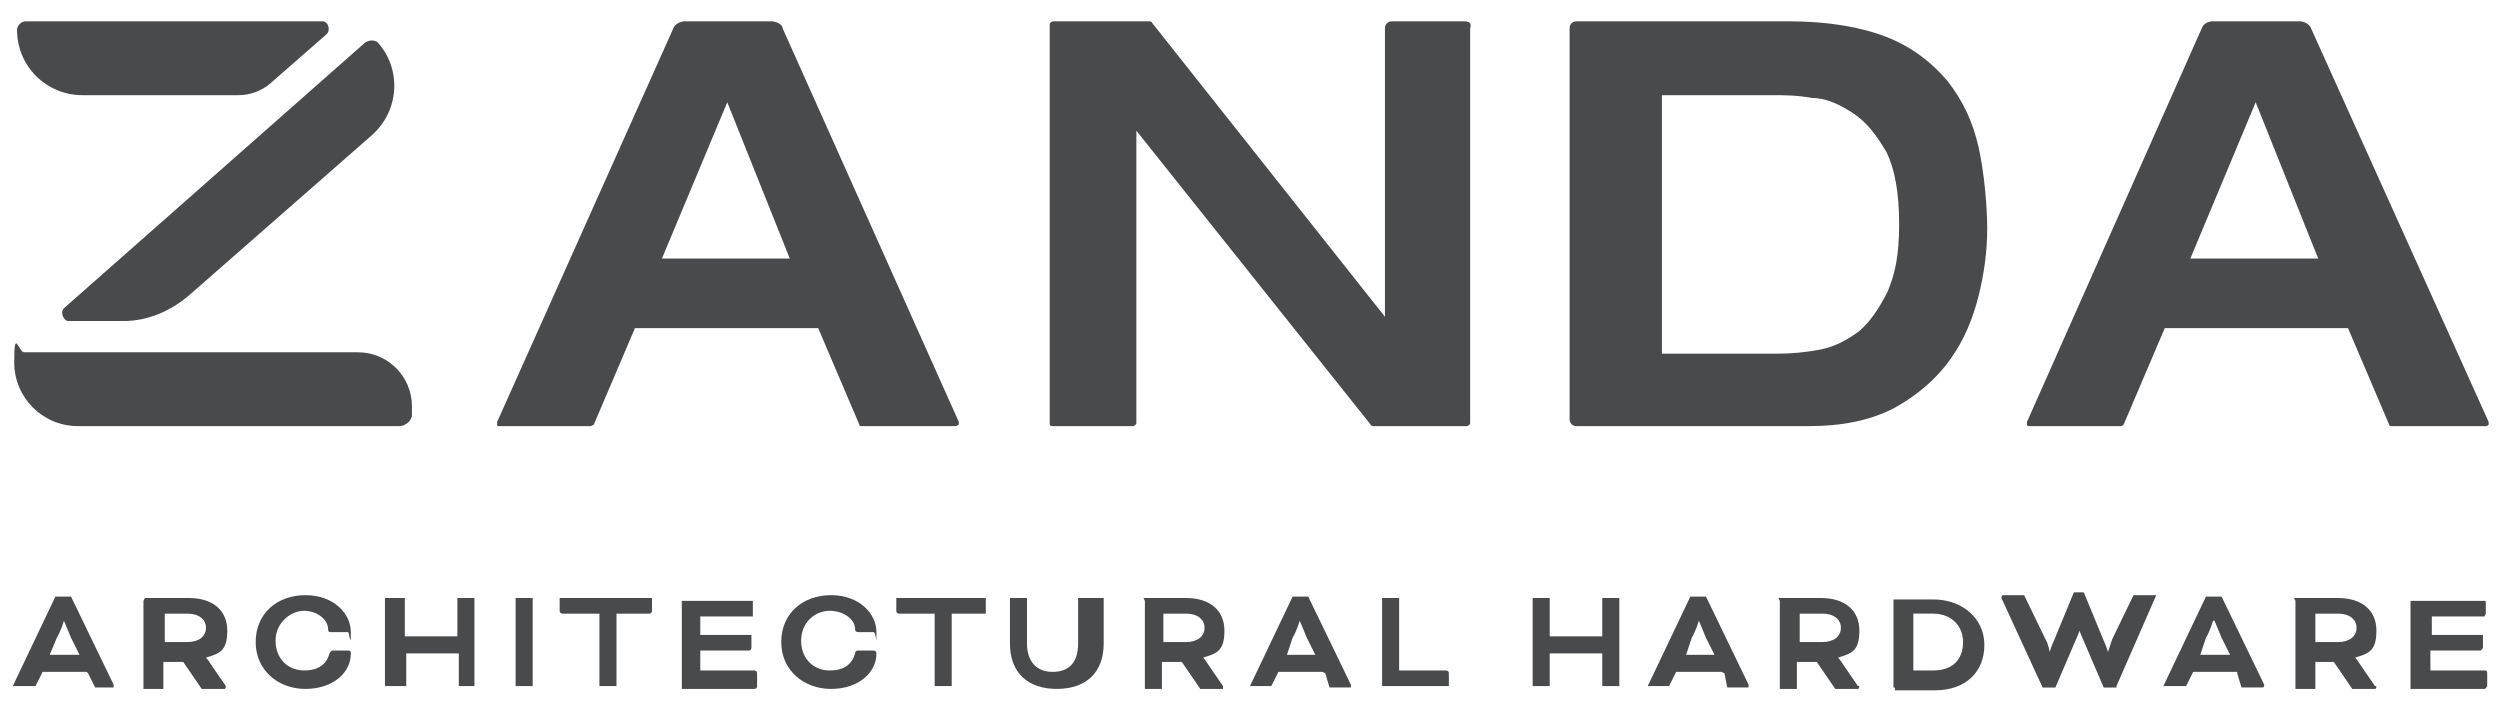
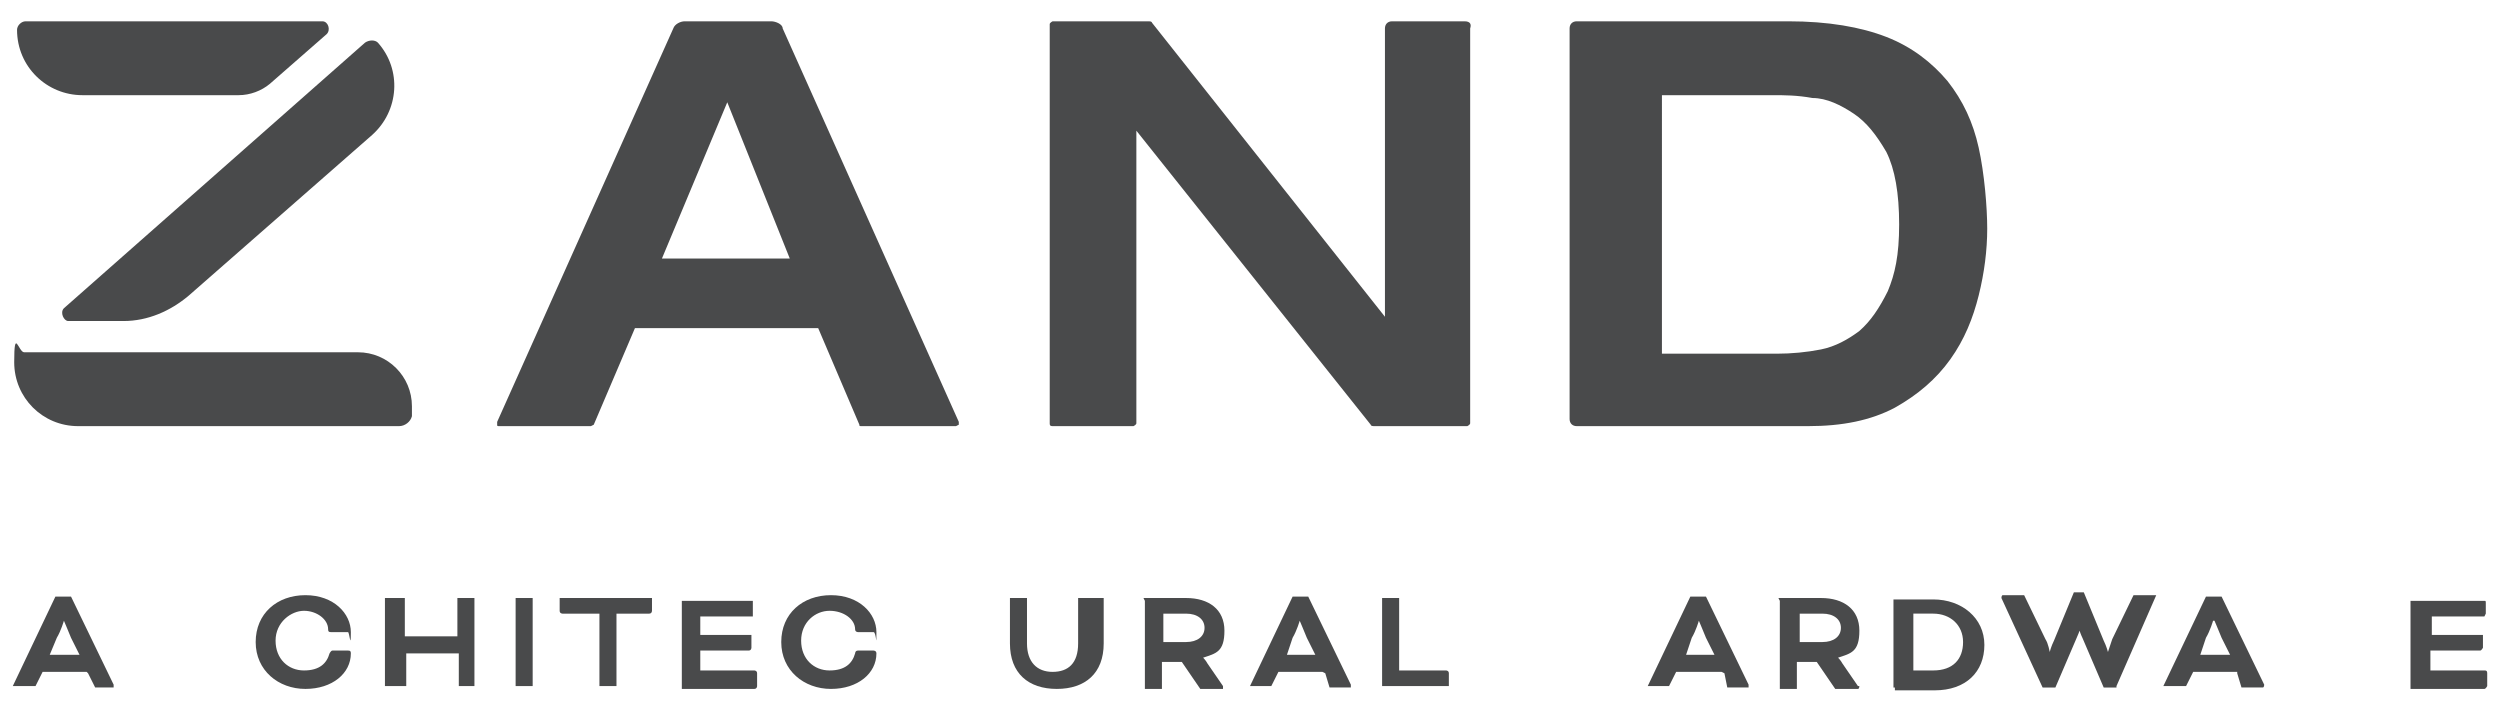
<svg xmlns="http://www.w3.org/2000/svg" viewBox="0 0 176 50" version="1.1" id="Layer_1">
  <defs>
    <style>
      .st0 {
        fill: #494a4b;
      }
    </style>
  </defs>
  <path d="M55.6,18.2h-9l4.6-11,4.4,11ZM55.1,2c0-.3-.5-.5-.8-.5h-6.1c-.3,0-.7.2-.8.5l-12.4,27.7v.2c0,.1,0,.1.2.1h6.4c0,0,.2-.1.2-.1l2.9-6.8h12.9l2.9,6.8c0,.1,0,.1.2.1h6.6q0,0,.2-.1c0-.1,0-.1,0-.2L55.1,2Z" class="st0" />
  <path d="M103.1,1.5h-5.1c-.3,0-.5.2-.5.5v20.3L81.1,1.6c0,0,0-.1-.2-.1h-6.8c0,0-.2.1-.2.2v28.1c0,.1,0,.2.2.2h5.7c0,0,.2-.1.2-.2V9.2l16.5,20.7c0,0,0,.1.2.1h6.6c0,0,.2-.1.2-.2V2c.1-.3,0-.5-.4-.5" class="st0" />
  <path d="M130.9,23.3c-.8.6-1.7,1.1-2.7,1.3-1,.2-2.1.3-3.1.3h-8.1V6.7h7.8c.8,0,1.7,0,2.8.2,1,0,2,.5,2.9,1.1s1.6,1.5,2.3,2.7c.6,1.2.9,2.9.9,5.1s-.3,3.5-.8,4.7c-.6,1.2-1.2,2.1-2,2.8M137.1,5.7c-1.1-1.3-2.5-2.4-4.3-3.1-1.8-.7-4.1-1.1-6.9-1.1h-14.9c-.3,0-.5.2-.5.5v27.5c0,.3.2.5.5.5h16.3c2.4,0,4.4-.4,6.1-1.3,1.6-.9,2.9-2,3.9-3.4s1.6-2.9,2-4.5.6-3.2.6-4.7-.2-3.9-.6-5.7c-.4-1.8-1.1-3.3-2.2-4.7" class="st0" />
-   <path d="M163.2,18.2h-9l4.6-11,4.4,11ZM162.7,2c-.1-.3-.5-.5-.8-.5h-6.1c-.4,0-.7.2-.8.5l-12.3,27.7v.2c0,.1.1.1.2.1h6.4c.1,0,.2-.1.2-.1l2.9-6.8h12.9l2.9,6.8c0,.1.1.1.2.1h6.6q.1,0,.2-.1v-.2l-12.5-27.7Z" class="st0" />
  <path d="M28.1,30H5.5c-2.5,0-4.5-2-4.5-4.5s.3-.7.7-.7h23.5c2.1,0,3.8,1.7,3.8,3.8v.7c-.1.4-.5.7-.9.7" class="st0" />
  <path d="M5.8,6.7h11c.8,0,1.6-.3,2.2-.8l4-3.5c.3-.3.1-.9-.3-.9H1.8c-.3,0-.6.3-.6.6,0,2.6,2.1,4.6,4.6,4.6" class="st0" />
  <path d="M13.3,20.8l12.9-11.3c1.9-1.7,2.1-4.6.4-6.5-.2-.2-.6-.2-.9,0L4.5,21.7c-.3.3,0,.9.3.9h3.9c1.7,0,3.3-.7,4.6-1.8" class="st0" />
  <path d="M3.5,46.1h2.1l-.6-1.2c-.2-.5-.5-1.2-.5-1.2h0s-.2.7-.5,1.2l-.5,1.2ZM6.1,47.3h-3.1l-.5,1q0,0-.2,0h-1.3q-.1,0-.1,0h0c0,0,3-6.3,3-6.3h1.1l3,6.2h0c0,0,0,.2,0,.2h-1.1c0,0-.2,0-.2,0l-.5-1Z" class="st0" />
-   <path d="M11.6,43.2v2h1.6c.8,0,1.3-.4,1.3-1s-.5-1-1.3-1h-1.6ZM10.2,42.1c0,0,.1,0,.1,0h3c1.6,0,2.7.8,2.7,2.3s-.6,1.6-1.5,1.9h0s.2.2.3.4l1.1,1.6h0c0,0,0,.2-.1.2h-1.4q-.1,0-.2,0l-1.3-1.9h-1.4v1.9c0,0-.1,0-.1,0h-1.2c-.1,0-.1,0-.1,0v-6.2Z" class="st0" />
  <path d="M23.3,44.5c-.1,0-.2,0-.2-.2,0-.7-.8-1.3-1.7-1.3s-2,.8-2,2.1.9,2.1,2,2.1,1.6-.5,1.8-1.2c0,0,.1-.2.2-.2h1.1c.1,0,.2,0,.2.2,0,1.4-1.3,2.5-3.2,2.5s-3.5-1.3-3.5-3.3,1.5-3.3,3.5-3.3,3.2,1.3,3.2,2.6-.1,0-.2,0h-1.2Z" class="st0" />
  <path d="M33.5,48.3c0,0,0,0,0,0h-1.2c0,0,0,0,0,0v-2.3h-3.7v2.3c0,0-.1,0-.1,0h-1.3c-.1,0-.1,0-.1,0v-6.2c0,0,.1,0,.1,0h1.2c.1,0,.1,0,.1,0v2.7h3.7v-2.7c0,0,0,0,0,0h1.2c0,0,0,0,0,0v6.2h.1Z" class="st0" />
  <path d="M37.5,48.3c0,0,0,0,0,0h-1.2c0,0,0,0,0,0v-6.2c0,0,0,0,0,0h1.2c0,0,0,0,0,0v6.2Z" class="st0" />
  <path d="M39.6,43.2c0,0-.2,0-.2-.2v-.9c0,0,0,0,.2,0h6.1c0,0,.2,0,.2,0v.9c0,0,0,.2-.2.2h-2.3v5.1c0,0,0,0,0,0h-1.2c0,0,0,0,0,0v-5.1h-2.4Z" class="st0" />
  <path d="M49.3,45.7v1.5h3.8c0,0,.2,0,.2.2v.9c0,0,0,.2-.2.2h-5.1c0,0,0,0,0,0v-6.2c0,0,0,0,0,0h5c0,0,0,0,0,.2v.7c0,0,0,.2,0,.2h-3.7v1.3h3.4c0,0,.2,0,.2,0v.9c0,0,0,.2-.2.2h-3.4Z" class="st0" />
  <path d="M60.4,44.5c0,0-.2,0-.2-.2,0-.7-.8-1.3-1.8-1.3s-2,.8-2,2.1.9,2.1,2,2.1,1.6-.5,1.8-1.2c0,0,0-.2.2-.2h1.1c0,0,.2,0,.2.2,0,1.4-1.3,2.5-3.2,2.5s-3.5-1.3-3.5-3.3,1.5-3.3,3.5-3.3,3.2,1.3,3.2,2.6,0,0-.2,0h-1.1Z" class="st0" />
-   <path d="M63.3,43.2c0,0-.2,0-.2-.2v-.9c0,0,0,0,.2,0h6.1c0,0,0,0,0,0v.9c0,0,0,.2,0,.2h-2.4v5.1c0,0,0,0,0,0h-1.2c0,0,0,0,0,0v-5.1h-2.3Z" class="st0" />
  <path d="M76.5,42.1c0,0,0,0,0,0h1.2c0,0,0,0,0,0v3.2c0,2.1-1.3,3.2-3.3,3.2s-3.3-1.1-3.3-3.2v-3.2c0,0,0,0,0,0h1.2c0,0,0,0,0,0v3.2c0,1.3.7,2,1.8,2s1.8-.6,1.8-2v-3.2h.2Z" class="st0" />
  <path d="M81.9,43.2v2h1.6c.8,0,1.3-.4,1.3-1s-.5-1-1.3-1h-1.6ZM80.5,42.1c0,0,0,0,0,0h3c1.6,0,2.7.8,2.7,2.3s-.6,1.6-1.5,1.9h0s.2.2.3.4l1.1,1.6h0c0,0,0,.2,0,.2h-1.4q0,0-.2,0l-1.3-1.9h-1.4v1.9c0,0,0,0,0,0h-1.2c0,0,0,0,0,0v-6.2Z" class="st0" />
  <path d="M90.5,46.1h2.1l-.6-1.2c-.2-.5-.5-1.2-.5-1.2h0s-.2.7-.5,1.2l-.4,1.2ZM93.1,47.3h-3.1l-.5,1q0,0-.2,0h-1.3q0,0,0,0h0c0,0,3-6.3,3-6.3h1.1l3,6.2h0c0,0,0,.2,0,.2h-1.3c0,0-.2,0-.2,0l-.3-1Z" class="st0" />
  <path d="M98.6,47.2h3.2c0,0,.2,0,.2.2v.9c0,0,0,0-.2,0h-4.5c0,0,0,0,0,0v-6.2c0,0,0,0,0,0h1.2c0,0,0,0,0,0,0,0,0,5.1,0,5.1Z" class="st0" />
-   <path d="M114,48.3c0,0,0,0,0,0h-1.2c0,0,0,0,0,0v-2.3h-3.7v2.3c0,0,0,0,0,0h-1.2c0,0,0,0,0,0v-6.2c0,0,0,0,0,0h1.2c0,0,0,0,0,0v2.7h3.7v-2.7c0,0,0,0,0,0h1.2c0,0,0,0,0,0v6.2Z" class="st0" />
  <path d="M118.6,46.1h2.1l-.6-1.2c-.2-.5-.5-1.2-.5-1.2h0s-.2.7-.5,1.2l-.4,1.2ZM121.2,47.3h-3.2l-.5,1q0,0-.2,0h-1.3q0,0,0,0h0c0,0,3-6.3,3-6.3h1.1l3,6.2h0c0,0,0,.2,0,.2h-1.3c0,0-.2,0-.2,0l-.2-1Z" class="st0" />
  <path d="M126.7,43.2v2h1.6c.8,0,1.3-.4,1.3-1s-.5-1-1.3-1h-1.6ZM125.2,42.1c0,0,0,0,0,0h3c1.6,0,2.7.8,2.7,2.3s-.6,1.6-1.5,1.9h0s.2.2.3.4l1.1,1.6h.1c0,0,0,.2-.1.2h-1.4q-.1,0-.2,0l-1.3-1.9h-1.4v1.9c0,0,0,0,0,0h-1.2c0,0,0,0,0,0,0,0,0-6.2,0-6.2Z" class="st0" />
  <path d="M134.7,43.2v4h1.4c1.4,0,2.1-.8,2.1-2s-.9-2-2.1-2h-1.4ZM133.4,48.4c-.1,0-.1,0-.1,0v-6.2c0,0,.1,0,.1,0h2.7c2,0,3.6,1.3,3.6,3.2s-1.3,3.2-3.5,3.2c0,0-2.8,0-2.8,0Z" class="st0" />
  <path d="M149,48.4h-.9l-1.5-3.5c-.1-.2-.2-.5-.2-.5h0s-.1.3-.2.5l-1.5,3.5h-.9l-2.9-6.3h0c0,0,0-.2.1-.2h1.3c.1,0,.2,0,.2,0l1.5,3.1c.2.3.3.9.3.9h0s.1-.4.3-.8l1.4-3.4h.7l1.4,3.4c.2.4.3.8.3.8h0s.2-.6.3-.9l1.5-3.1q.1,0,.2,0h1.3q.1,0,.1,0h0c0,0-2.8,6.4-2.8,6.4Z" class="st0" />
  <path d="M154.9,46.1h2.1l-.6-1.2c-.2-.5-.5-1.2-.5-1.2h-.1s-.2.7-.5,1.2l-.4,1.2ZM157.5,47.3h-3.1l-.5,1q-.1,0-.2,0h-1.3q-.1,0-.1,0h0c0,0,3-6.3,3-6.3h1.1l3,6.2h0c0,0,0,.2-.1.2h-1.3c-.1,0-.2,0-.2,0l-.3-1Z" class="st0" />
-   <path d="M163,43.2v2h1.6c.8,0,1.3-.4,1.3-1s-.5-1-1.3-1h-1.6ZM161.5,42.1c0,0,.1,0,.1,0h3c1.6,0,2.7.8,2.7,2.3s-.6,1.6-1.5,1.9h0s.2.2.3.4l1.1,1.6h.1c0,0,0,.2-.1.2h-1.4q-.1,0-.2,0l-1.3-1.9h-1.3v1.9c0,0-.1,0-.1,0h-1.2c-.1,0-.1,0-.1,0v-6.2h0Z" class="st0" />
  <path d="M171.1,45.7v1.5h3.8c.1,0,.2,0,.2.2v.9c0,0-.1.2-.2.2h-5.1c-.1,0-.1,0-.1,0v-6.2c0,0,.1,0,.1,0h5.1c.1,0,.1,0,.1.2v.7c0,0-.1.2-.1.2h-3.7v1.3h3.4c.1,0,.2,0,.2,0v.9c0,0-.1.2-.2.2h-3.5Z" class="st0" />
</svg>